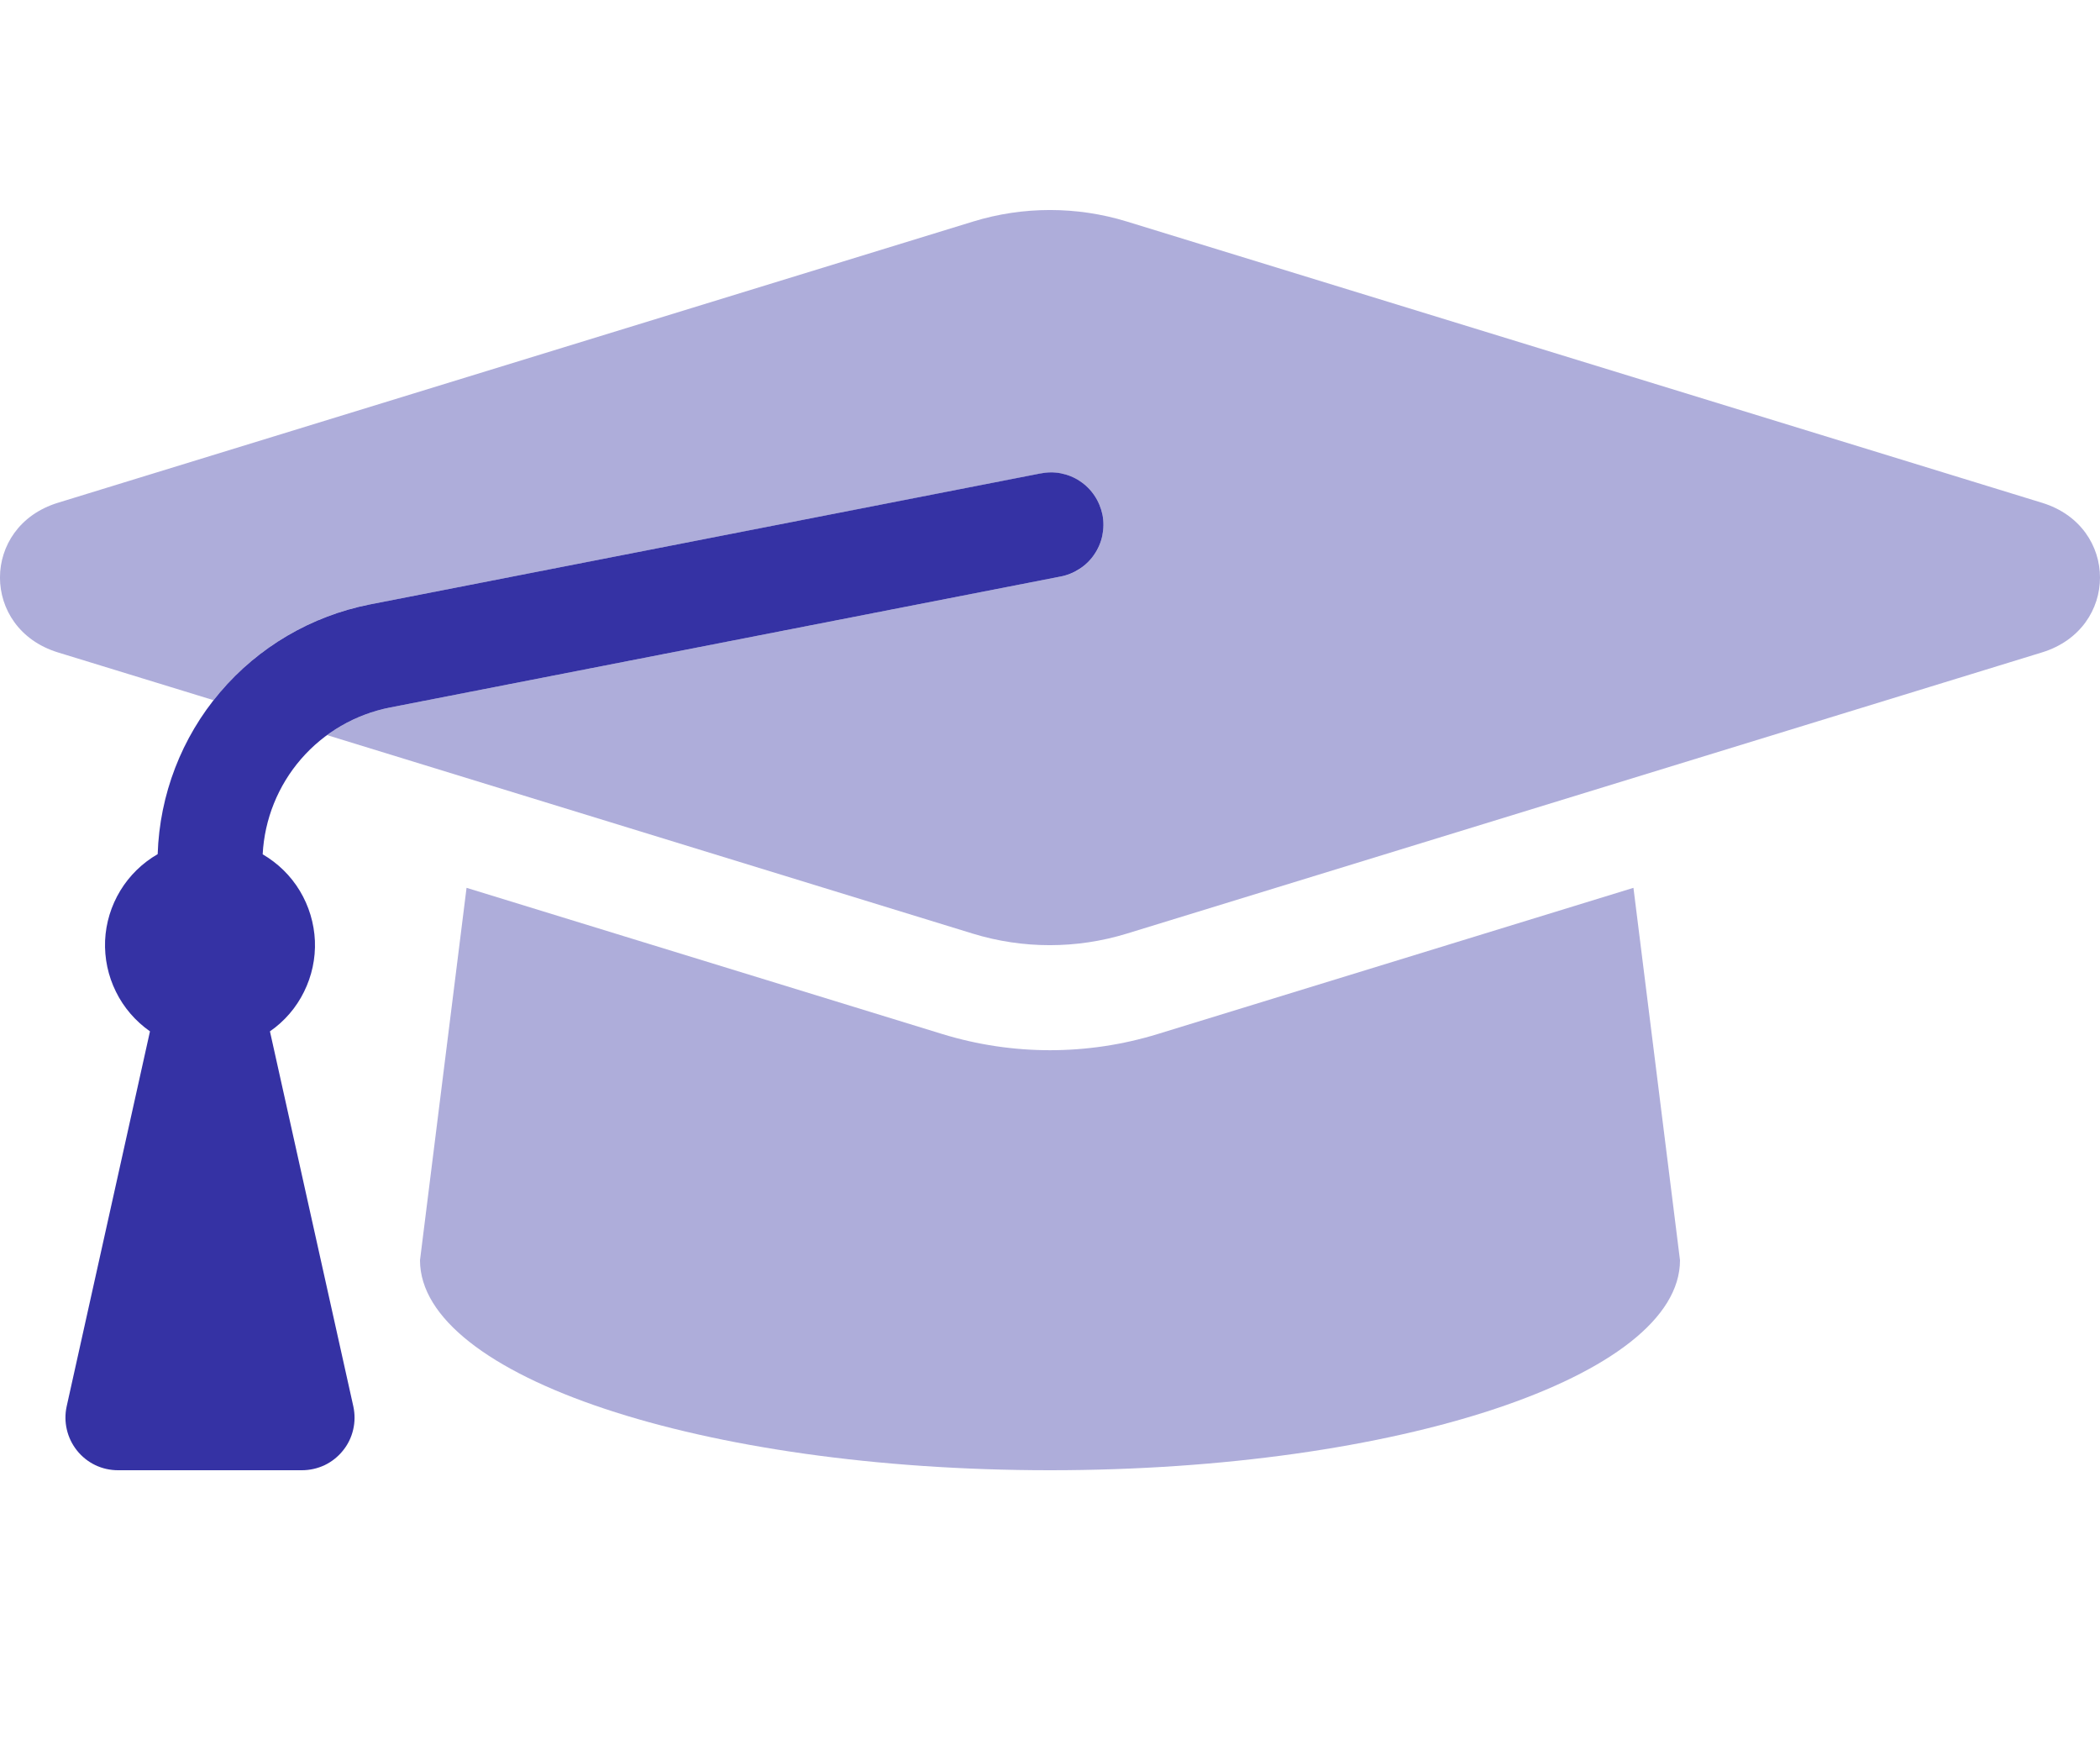
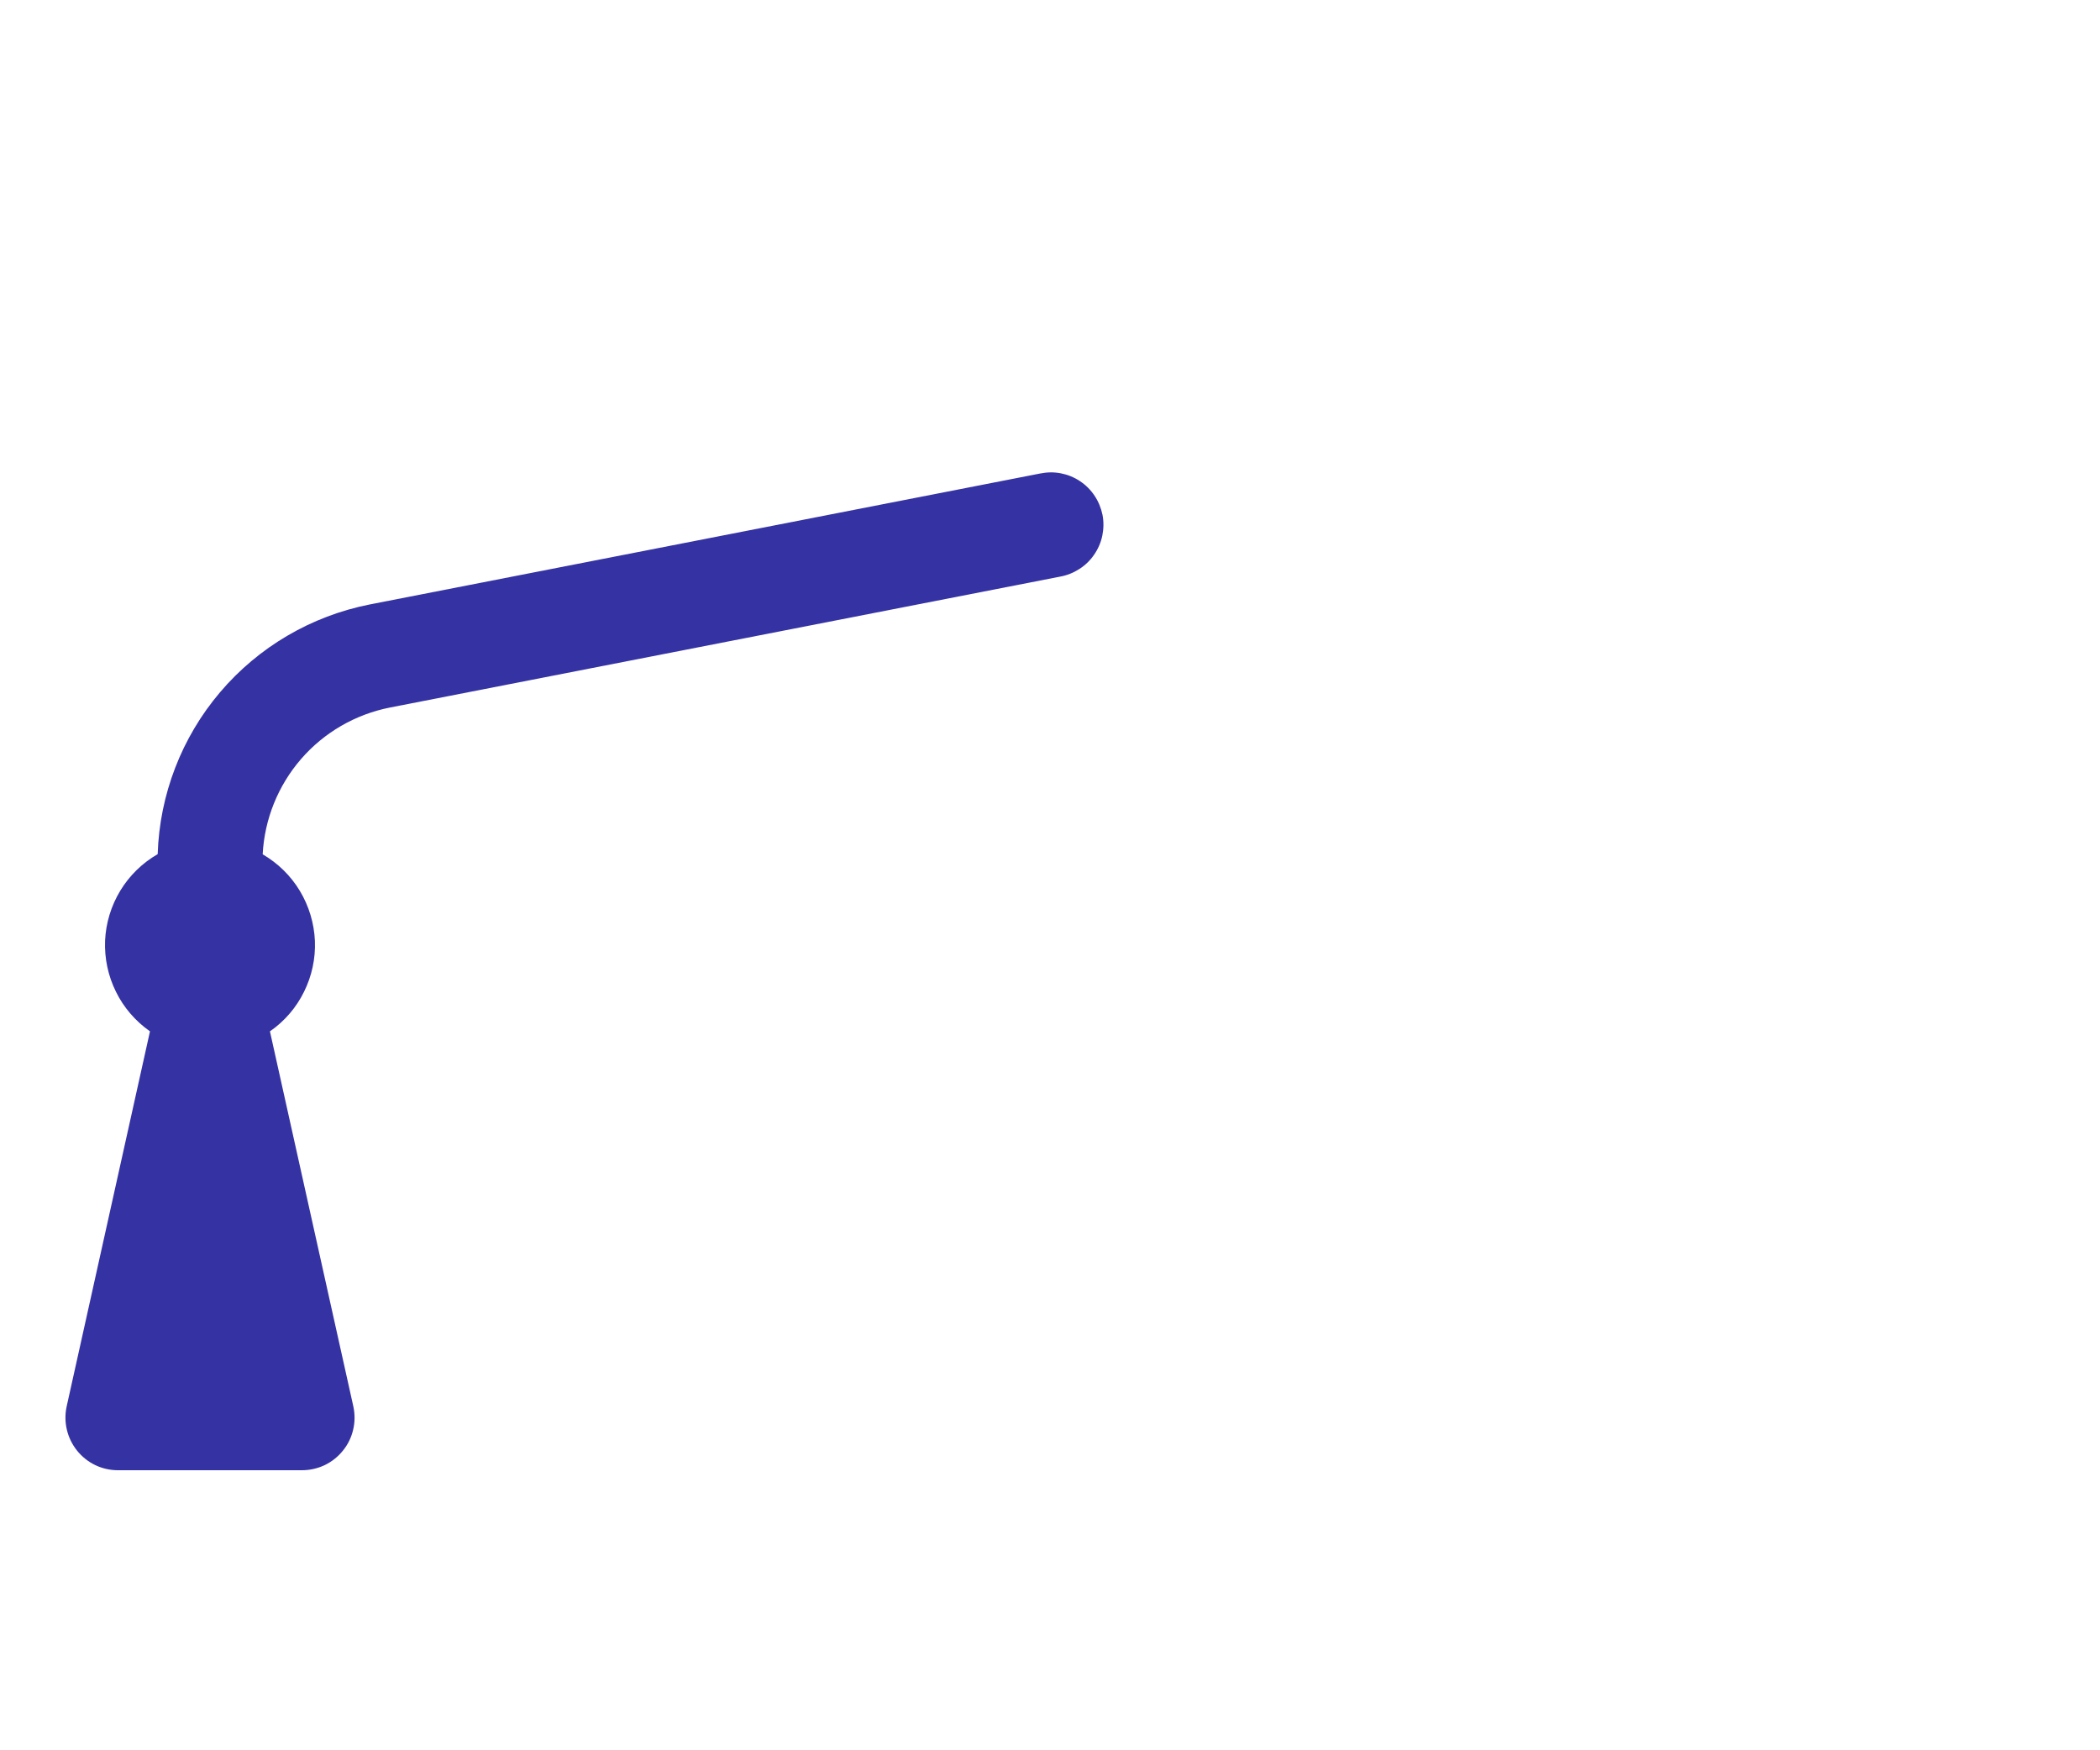
<svg xmlns="http://www.w3.org/2000/svg" width="24" height="20" viewBox="0 0 24 20" fill="none">
-   <path opacity="0.4" d="M23.337 7.455L12.875 10.669C12.303 10.844 11.692 10.844 11.12 10.669L3.738 8.4C3.951 8.244 4.196 8.136 4.455 8.085L12.115 6.589C12.194 6.575 12.269 6.546 12.336 6.503C12.403 6.46 12.46 6.403 12.505 6.338C12.551 6.272 12.582 6.198 12.598 6.12C12.614 6.042 12.615 5.961 12.6 5.883C12.584 5.805 12.553 5.73 12.509 5.664C12.465 5.598 12.408 5.541 12.341 5.497C12.275 5.454 12.2 5.423 12.122 5.409C12.043 5.394 11.963 5.395 11.885 5.412L4.225 6.907C3.518 7.046 2.885 7.434 2.441 8.001L0.662 7.455C-0.221 7.183 -0.221 6.016 0.662 5.745L11.123 2.531C11.694 2.356 12.306 2.356 12.877 2.531L23.337 5.745C24.221 6.016 24.221 7.183 23.337 7.455ZM13.23 11.816C12.428 12.062 11.572 12.062 10.77 11.816L5.332 10.145L4.8 14.4C4.8 15.726 8.025 16.8 12 16.8C15.975 16.8 19.2 15.726 19.2 14.4L18.668 10.145L13.23 11.816Z" fill="#3532A4" />
  <path d="M12.115 6.589L4.455 8.085C4.061 8.163 3.703 8.37 3.44 8.674C3.177 8.978 3.023 9.361 3.002 9.762C3.177 9.864 3.323 10.007 3.427 10.18C3.531 10.353 3.59 10.549 3.599 10.751C3.607 10.953 3.564 11.153 3.474 11.334C3.385 11.515 3.251 11.67 3.085 11.785L4.038 16.07C4.057 16.158 4.057 16.249 4.036 16.337C4.016 16.424 3.976 16.506 3.919 16.576C3.863 16.646 3.791 16.703 3.71 16.742C3.629 16.78 3.54 16.8 3.45 16.8H1.348C1.258 16.8 1.169 16.78 1.088 16.741C1.007 16.702 0.936 16.645 0.88 16.575C0.824 16.505 0.784 16.423 0.764 16.336C0.743 16.248 0.743 16.157 0.762 16.07L1.714 11.785C1.549 11.669 1.414 11.514 1.325 11.332C1.235 11.151 1.193 10.95 1.201 10.748C1.21 10.546 1.27 10.35 1.375 10.177C1.48 10.004 1.627 9.861 1.802 9.76C1.824 9.08 2.075 8.428 2.515 7.91C2.955 7.392 3.558 7.039 4.225 6.907L11.885 5.411C11.963 5.395 12.043 5.393 12.122 5.408C12.2 5.423 12.275 5.453 12.341 5.497C12.408 5.541 12.465 5.598 12.509 5.664C12.553 5.73 12.584 5.805 12.6 5.883C12.615 5.961 12.614 6.041 12.598 6.12C12.582 6.198 12.55 6.272 12.505 6.337C12.46 6.403 12.403 6.459 12.335 6.502C12.268 6.545 12.194 6.575 12.115 6.589Z" fill="#3532A4" />
</svg>